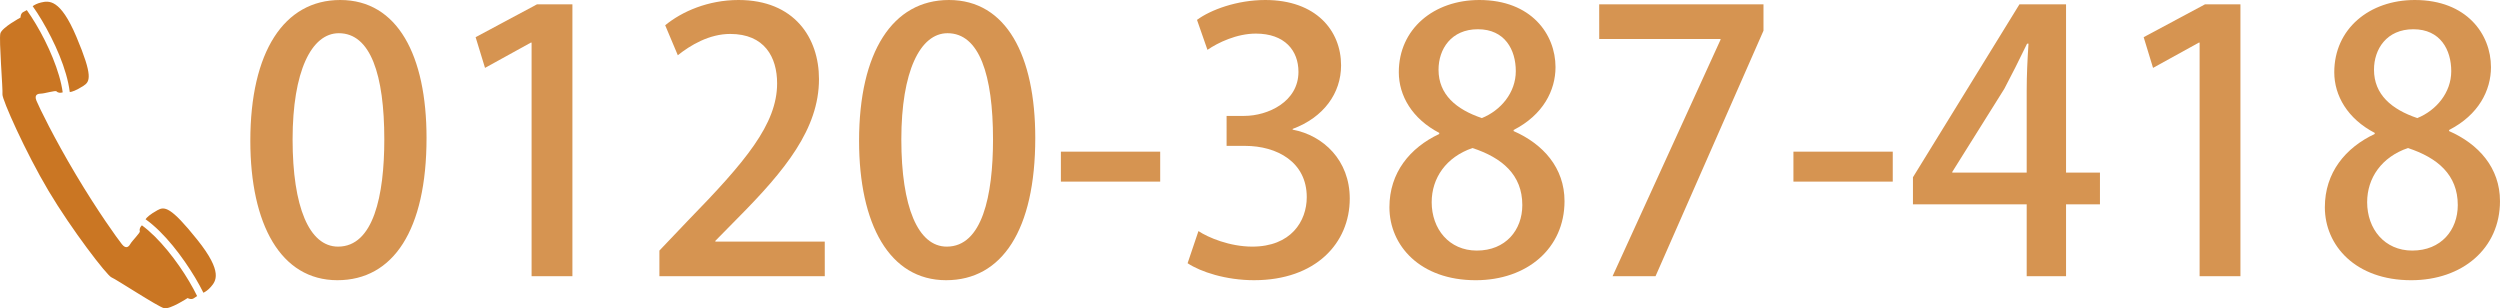
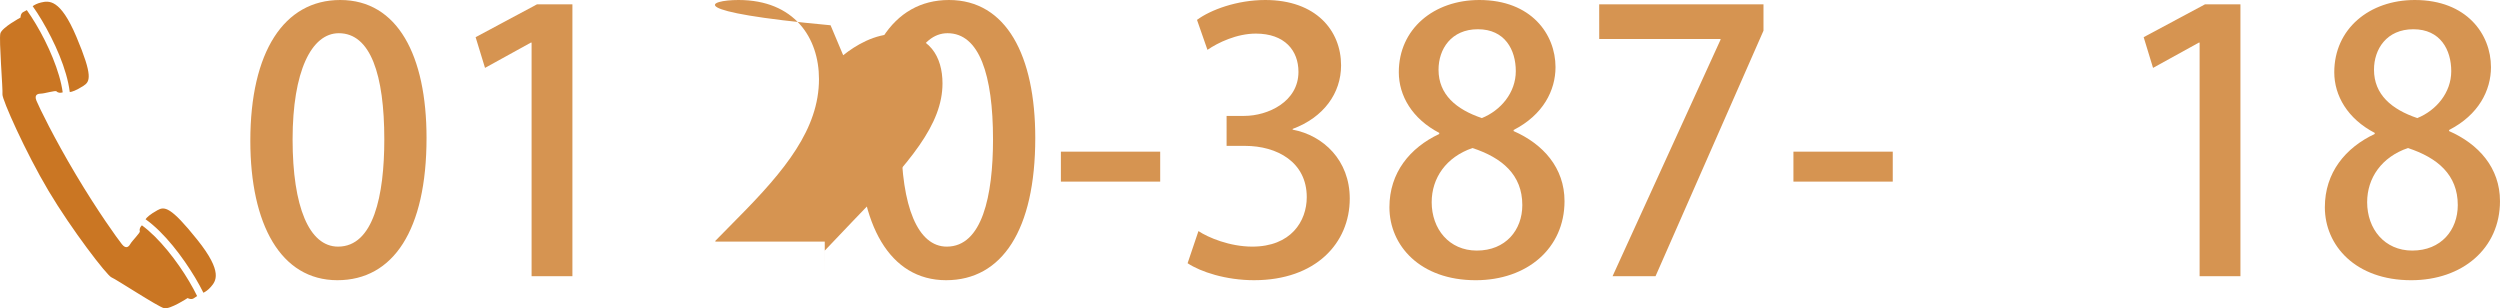
<svg xmlns="http://www.w3.org/2000/svg" version="1.1" id="レイヤー_1" x="0px" y="0px" width="150.473px" height="18.557px" viewBox="0 0 150.473 18.557" style="enable-background:new 0 0 150.473 18.557;" xml:space="preserve">
  <style type="text/css">

	.st0{fill:#CA7623;}
	.st1{fill:#D69451;}

</style>
  <g>
    <g>
      <path class="st1" d="M15.067,8.476C15.067,3.129,17.089,0,20.479,0c3.456,0,5.194,3.348,5.194,8.302c0,5.542-2,8.563-5.368,8.563    C16.893,16.864,15.067,13.496,15.067,8.476z M23.131,8.39c0-3.891-0.826-6.391-2.738-6.391c-1.652,0-2.782,2.304-2.782,6.391    c0,4.063,1,6.454,2.738,6.454C22.479,14.844,23.131,11.779,23.131,8.39z" />
      <path class="st1" d="M31.996,16.625V2.564h-0.043l-2.76,1.522l-0.566-1.848l3.696-1.978h2.13v16.364L31.996,16.625L31.996,16.625z    " />
-       <path class="st1" d="M49.643,16.625h-9.954v-1.543l1.717-1.803c3.455-3.542,5.368-5.803,5.368-8.259    c0-1.587-0.761-2.977-2.825-2.977c-1.259,0-2.39,0.674-3.152,1.282l-0.76-1.804C41.036,0.696,42.622,0,44.448,0    c3.369,0,4.846,2.282,4.846,4.76c0,2.999-2.042,5.498-4.89,8.367l-1.348,1.369v0.044h6.585L49.643,16.625L49.643,16.625z" />
+       <path class="st1" d="M49.643,16.625v-1.543l1.717-1.803c3.455-3.542,5.368-5.803,5.368-8.259    c0-1.587-0.761-2.977-2.825-2.977c-1.259,0-2.39,0.674-3.152,1.282l-0.76-1.804C41.036,0.696,42.622,0,44.448,0    c3.369,0,4.846,2.282,4.846,4.76c0,2.999-2.042,5.498-4.89,8.367l-1.348,1.369v0.044h6.585L49.643,16.625L49.643,16.625z" />
      <path class="st1" d="M51.707,8.476c0-5.346,2.02-8.476,5.41-8.476c3.456,0,5.195,3.348,5.195,8.302c0,5.542-2,8.563-5.369,8.563    C53.532,16.864,51.707,13.496,51.707,8.476z M59.769,8.39c0-3.891-0.826-6.391-2.738-6.391c-1.651,0-2.781,2.304-2.781,6.391    c0,4.063,0.999,6.454,2.737,6.454C59.118,14.844,59.769,11.779,59.769,8.39z" />
      <path class="st1" d="M63.854,9.128h5.977v1.803h-5.977V9.128z" />
      <path class="st1" d="M77.805,7.803c1.847,0.347,3.436,1.847,3.436,4.15c0,2.673-2.043,4.912-5.76,4.912    c-1.695,0-3.217-0.501-4-1.022l0.653-1.935c0.587,0.393,1.89,0.936,3.238,0.936c2.325,0,3.281-1.521,3.281-2.979    c0-2.107-1.782-3.085-3.716-3.085h-1.109V6.976h1.065c1.413,0,3.26-0.847,3.26-2.651c0-1.283-0.824-2.303-2.565-2.303    c-1.151,0-2.281,0.543-2.912,0.978l-0.63-1.804C72.872,0.587,74.459,0,76.155,0c3.063,0,4.563,1.847,4.563,3.934    c0,1.674-1.044,3.13-2.914,3.825V7.803L77.805,7.803z" />
      <path class="st1" d="M86.627,7.998c-1.629-0.848-2.434-2.239-2.434-3.651C84.193,1.739,86.302,0,89.039,0    c3.131,0,4.586,2.064,4.586,4.042c0,1.391-0.738,2.869-2.521,3.781V7.89c1.782,0.782,3.063,2.216,3.063,4.216    c0,2.848-2.26,4.76-5.346,4.76c-3.347,0-5.193-2.086-5.193-4.392c0-2.085,1.238-3.584,2.998-4.41V7.998L86.627,7.998z     M91.627,12.344c0-1.825-1.217-2.848-3-3.434c-1.586,0.543-2.455,1.804-2.455,3.26c0,1.607,1.043,2.912,2.717,2.912    C90.627,15.082,91.627,13.844,91.627,12.344z M86.584,4.194c0,1.5,1.066,2.392,2.608,2.913c1.13-0.457,2.043-1.522,2.043-2.825    c0-1.282-0.653-2.522-2.282-2.522C87.346,1.76,86.584,2.956,86.584,4.194z" />
      <path class="st1" d="M96.254,0.262h9.889v1.585l-6.498,14.778h-2.586l6.499-14.234V2.348h-7.302L96.254,0.262L96.254,0.262z" />
      <path class="st1" d="M107.945,9.128h5.978v1.803h-5.978V9.128z" />
-       <path class="st1" d="M124.354,16.625h-2.369V12.3h-6.846v-1.631l6.41-10.408h2.805v10.126h2.041V12.3h-2.041V16.625z     M117.506,10.388h4.479V5.477c0-0.935,0.045-1.913,0.109-2.847h-0.087c-0.501,1.043-0.913,1.846-1.37,2.717l-3.131,4.999V10.388z" />
      <path class="st1" d="M132.393,16.625V2.564h-0.043l-2.76,1.522l-0.564-1.848l3.693-1.978h2.131v16.364L132.393,16.625    L132.393,16.625z" />
      <path class="st1" d="M142.933,7.998c-1.632-0.848-2.435-2.239-2.435-3.651c0-2.607,2.108-4.347,4.847-4.347    c3.13,0,4.585,2.064,4.585,4.042c0,1.391-0.738,2.869-2.521,3.781V7.89c1.782,0.782,3.063,2.216,3.063,4.216    c0,2.848-2.26,4.76-5.346,4.76c-3.347,0-5.195-2.086-5.195-4.392c0-2.085,1.24-3.584,3.001-4.41V7.998L142.933,7.998z     M147.932,12.344c0-1.825-1.219-2.848-3-3.434c-1.588,0.543-2.455,1.804-2.455,3.26c0,1.607,1.043,2.912,2.716,2.912    C146.932,15.082,147.932,13.844,147.932,12.344z M142.889,4.194c0,1.5,1.064,2.392,2.607,2.913    c1.13-0.457,2.043-1.522,2.043-2.825c0-1.282-0.652-2.522-2.281-2.522C143.648,1.76,142.889,2.956,142.889,4.194z" />
    </g>
    <path class="st0" d="M11.75,16.719c0.189,0.317,0.354,0.622,0.493,0.902c0.123-0.061,0.284-0.165,0.437-0.342   c0.306-0.35,0.769-0.885-0.808-2.852c-1.605-2.008-1.976-2.009-2.394-1.775c-0.466,0.26-0.647,0.436-0.717,0.545   C9.901,14.008,10.994,15.459,11.75,16.719z M1.967,0.371c0.181,0.255,0.37,0.545,0.559,0.864c0.748,1.264,1.503,2.917,1.673,4.306   c0.13-0.011,0.369-0.086,0.819-0.371C5.425,4.912,5.599,4.588,4.6,2.219C3.62-0.104,2.928,0.047,2.475,0.149   C2.247,0.2,2.08,0.292,1.967,0.371z M2.486,5.633c0.17,0,0.85-0.199,0.911-0.138c0.113,0.113,0.254,0.1,0.377,0.064   c-0.17-1.268-0.886-2.896-1.613-4.108C1.976,1.14,1.79,0.855,1.614,0.609c-0.079,0.04-0.165,0.085-0.23,0.124   c-0.153,0.09-0.149,0.324-0.149,0.324S0.116,1.655,0.021,2.015c-0.092,0.359,0.16,3.374,0.127,3.665   c-0.032,0.289,1.391,3.484,2.774,5.808c1.384,2.325,3.516,5.099,3.787,5.206c0.27,0.108,2.801,1.768,3.163,1.855   c0.36,0.088,1.419-0.609,1.419-0.609s0.205,0.114,0.356,0.023c0.066-0.039,0.147-0.094,0.218-0.143   c-0.133-0.274-0.294-0.572-0.48-0.885c-0.719-1.215-1.809-2.619-2.844-3.373c-0.089,0.092-0.169,0.209-0.123,0.362   c0.024,0.083-0.475,0.585-0.557,0.735c-0.083,0.148-0.252,0.384-0.523,0.041c-0.273-0.343-1.446-1.967-2.772-4.192   C3.239,8.283,2.369,6.478,2.198,6.073C2.027,5.671,2.315,5.634,2.486,5.633z" />
  </g>
  <g>
</g>
  <g>
</g>
  <g>
</g>
  <g>
</g>
  <g>
</g>
  <g>
</g>
</svg>